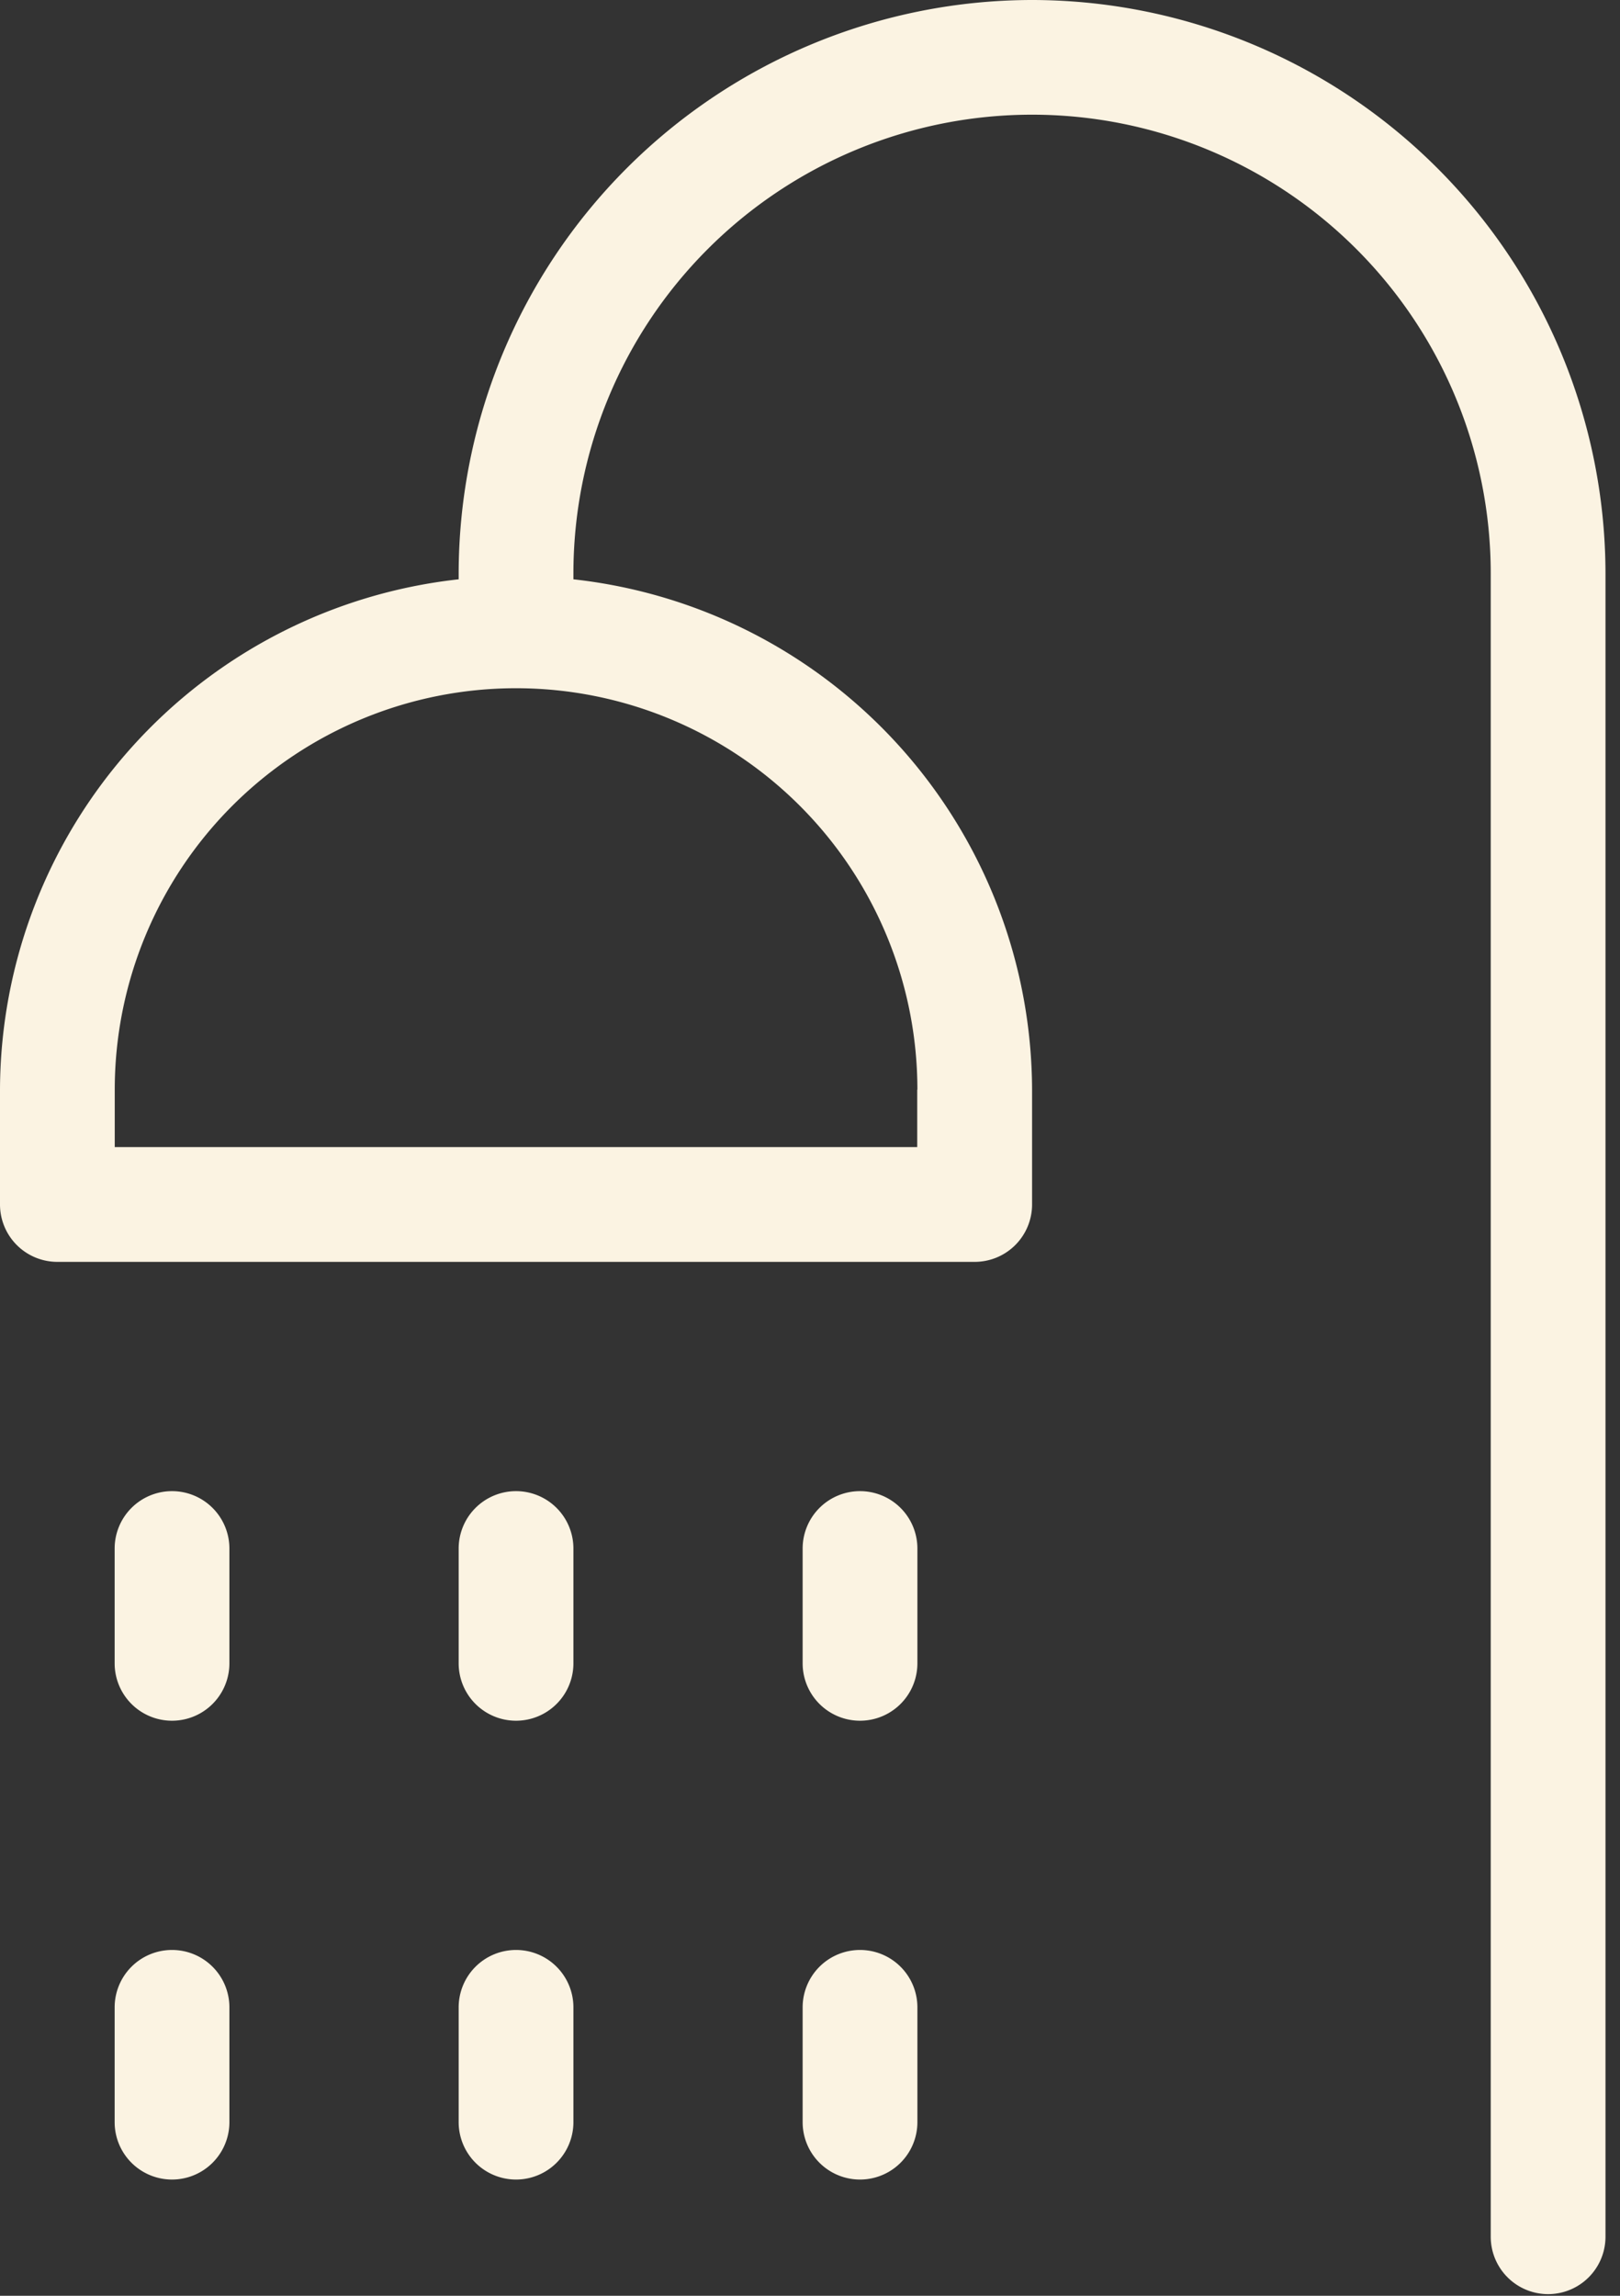
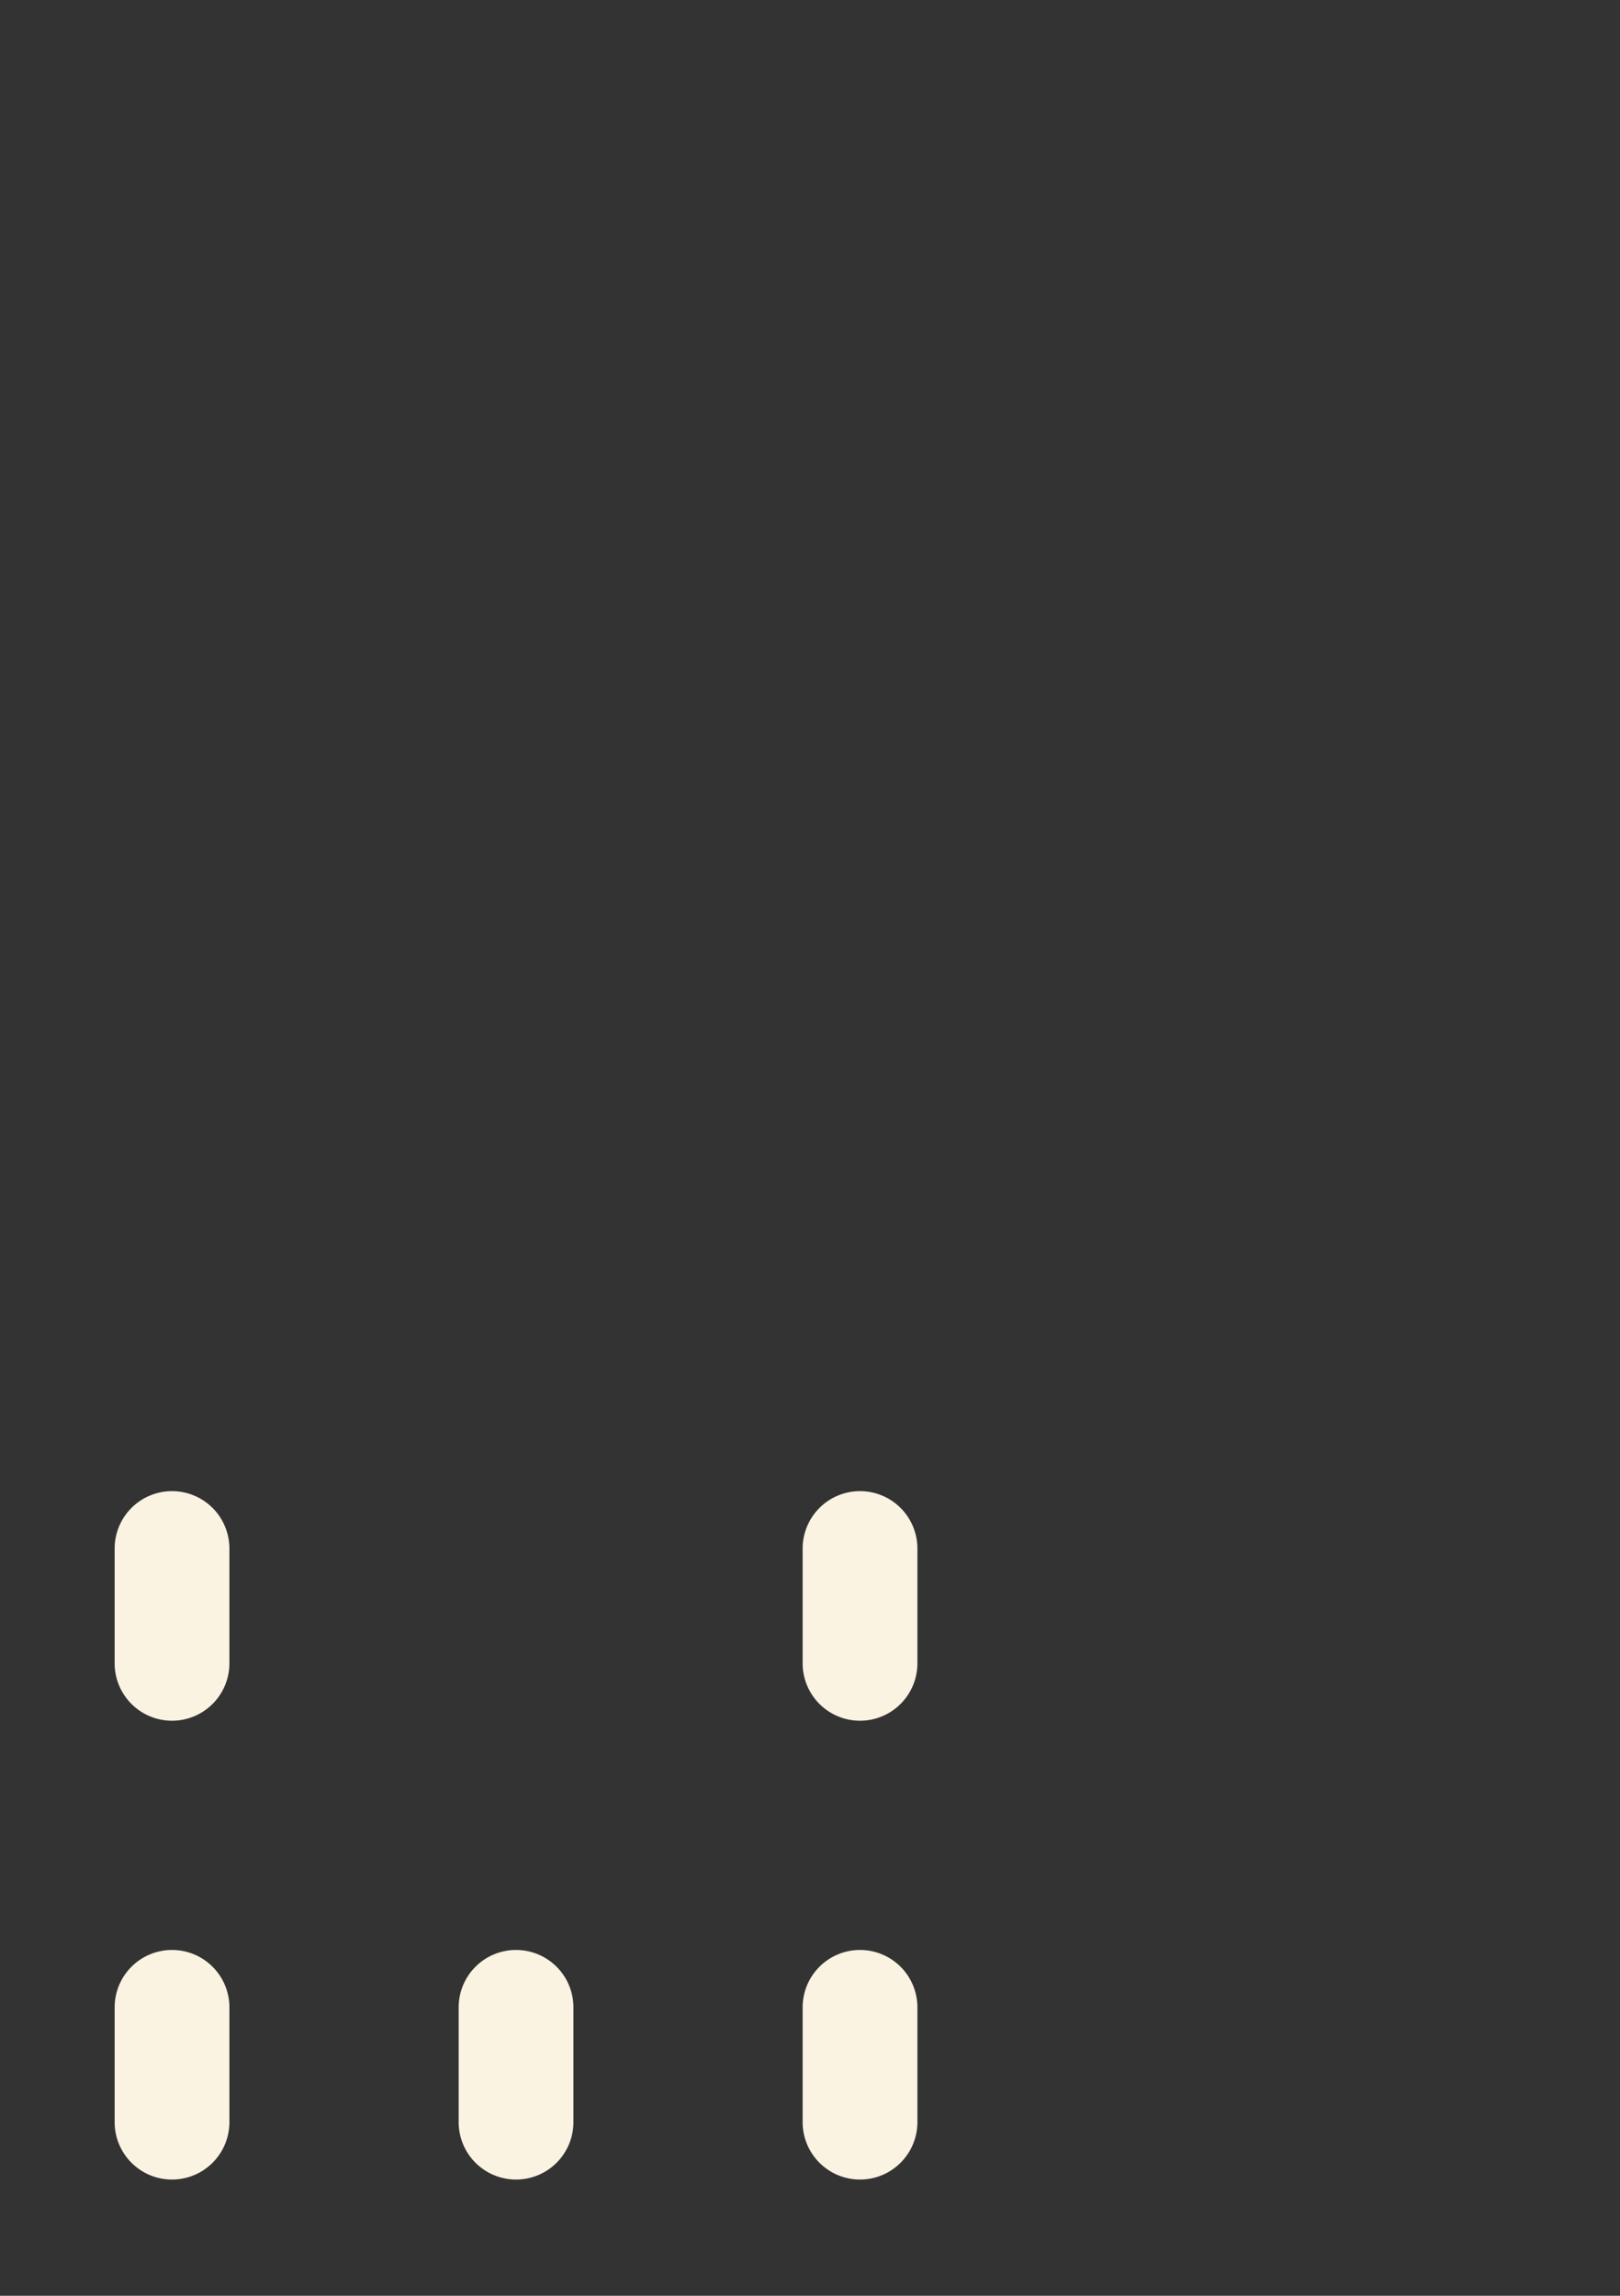
<svg xmlns="http://www.w3.org/2000/svg" width="48" height="68" viewBox="0 0 48 68">
  <rect x="0" y="0" width="48" height="68" fill="#333333" stroke="none" />
  <defs>
    <clipPath id="clip-path">
      <rect id="Rectangle_101" data-name="Rectangle 101" width="48" height="68" transform="translate(0 0)" fill="#fbf3e2" />
    </clipPath>
  </defs>
  <g id="Group_1882" data-name="Group 1882" transform="translate(0 0)">
    <g id="Group_146" data-name="Group 146" clip-path="url(#clip-path)">
-       <path id="Path_3047" data-name="Path 3047" d="M30.577,0A17.007,17.007,0,0,0,13.59,16.987v.172A15.256,15.256,0,0,0,0,32.276v3.4a1.7,1.7,0,0,0,1.7,1.7h27.18a1.7,1.7,0,0,0,1.7-1.7v-3.4a15.256,15.256,0,0,0-13.59-15.117v-.172a13.59,13.59,0,1,1,27.18,0V66.251a1.7,1.7,0,1,0,3.4,0V16.987A17.007,17.007,0,0,0,30.577,0m-3.4,32.276v1.7H3.4v-1.7a11.891,11.891,0,0,1,23.782,0" fill="#fbf3e2" />
      <path id="Path_3048" data-name="Path 3048" d="M3.7,26A1.7,1.7,0,0,0,2,27.7v3.4a1.7,1.7,0,0,0,3.4,0V27.7A1.7,1.7,0,0,0,3.7,26" transform="translate(1.397 18.167)" fill="#fbf3e2" />
      <path id="Path_3049" data-name="Path 3049" d="M3.7,34A1.7,1.7,0,0,0,2,35.7v3.4a1.7,1.7,0,1,0,3.4,0V35.7A1.7,1.7,0,0,0,3.7,34" transform="translate(1.397 23.757)" fill="#fbf3e2" />
-       <path id="Path_3050" data-name="Path 3050" d="M9.7,26A1.7,1.7,0,0,0,8,27.7v3.4a1.7,1.7,0,0,0,3.4,0V27.7A1.7,1.7,0,0,0,9.7,26" transform="translate(5.59 18.167)" fill="#fbf3e2" />
      <path id="Path_3051" data-name="Path 3051" d="M15.7,26A1.7,1.7,0,0,0,14,27.7v3.4a1.7,1.7,0,0,0,3.4,0V27.7A1.7,1.7,0,0,0,15.7,26" transform="translate(9.782 18.167)" fill="#fbf3e2" />
      <path id="Path_3052" data-name="Path 3052" d="M9.7,34A1.7,1.7,0,0,0,8,35.7v3.4a1.7,1.7,0,1,0,3.4,0V35.7A1.7,1.7,0,0,0,9.7,34" transform="translate(5.59 23.757)" fill="#fbf3e2" />
      <path id="Path_3053" data-name="Path 3053" d="M15.7,34A1.7,1.7,0,0,0,14,35.7v3.4a1.7,1.7,0,1,0,3.4,0V35.7A1.7,1.7,0,0,0,15.7,34" transform="translate(9.782 23.757)" fill="#fbf3e2" />
    </g>
  </g>
</svg>